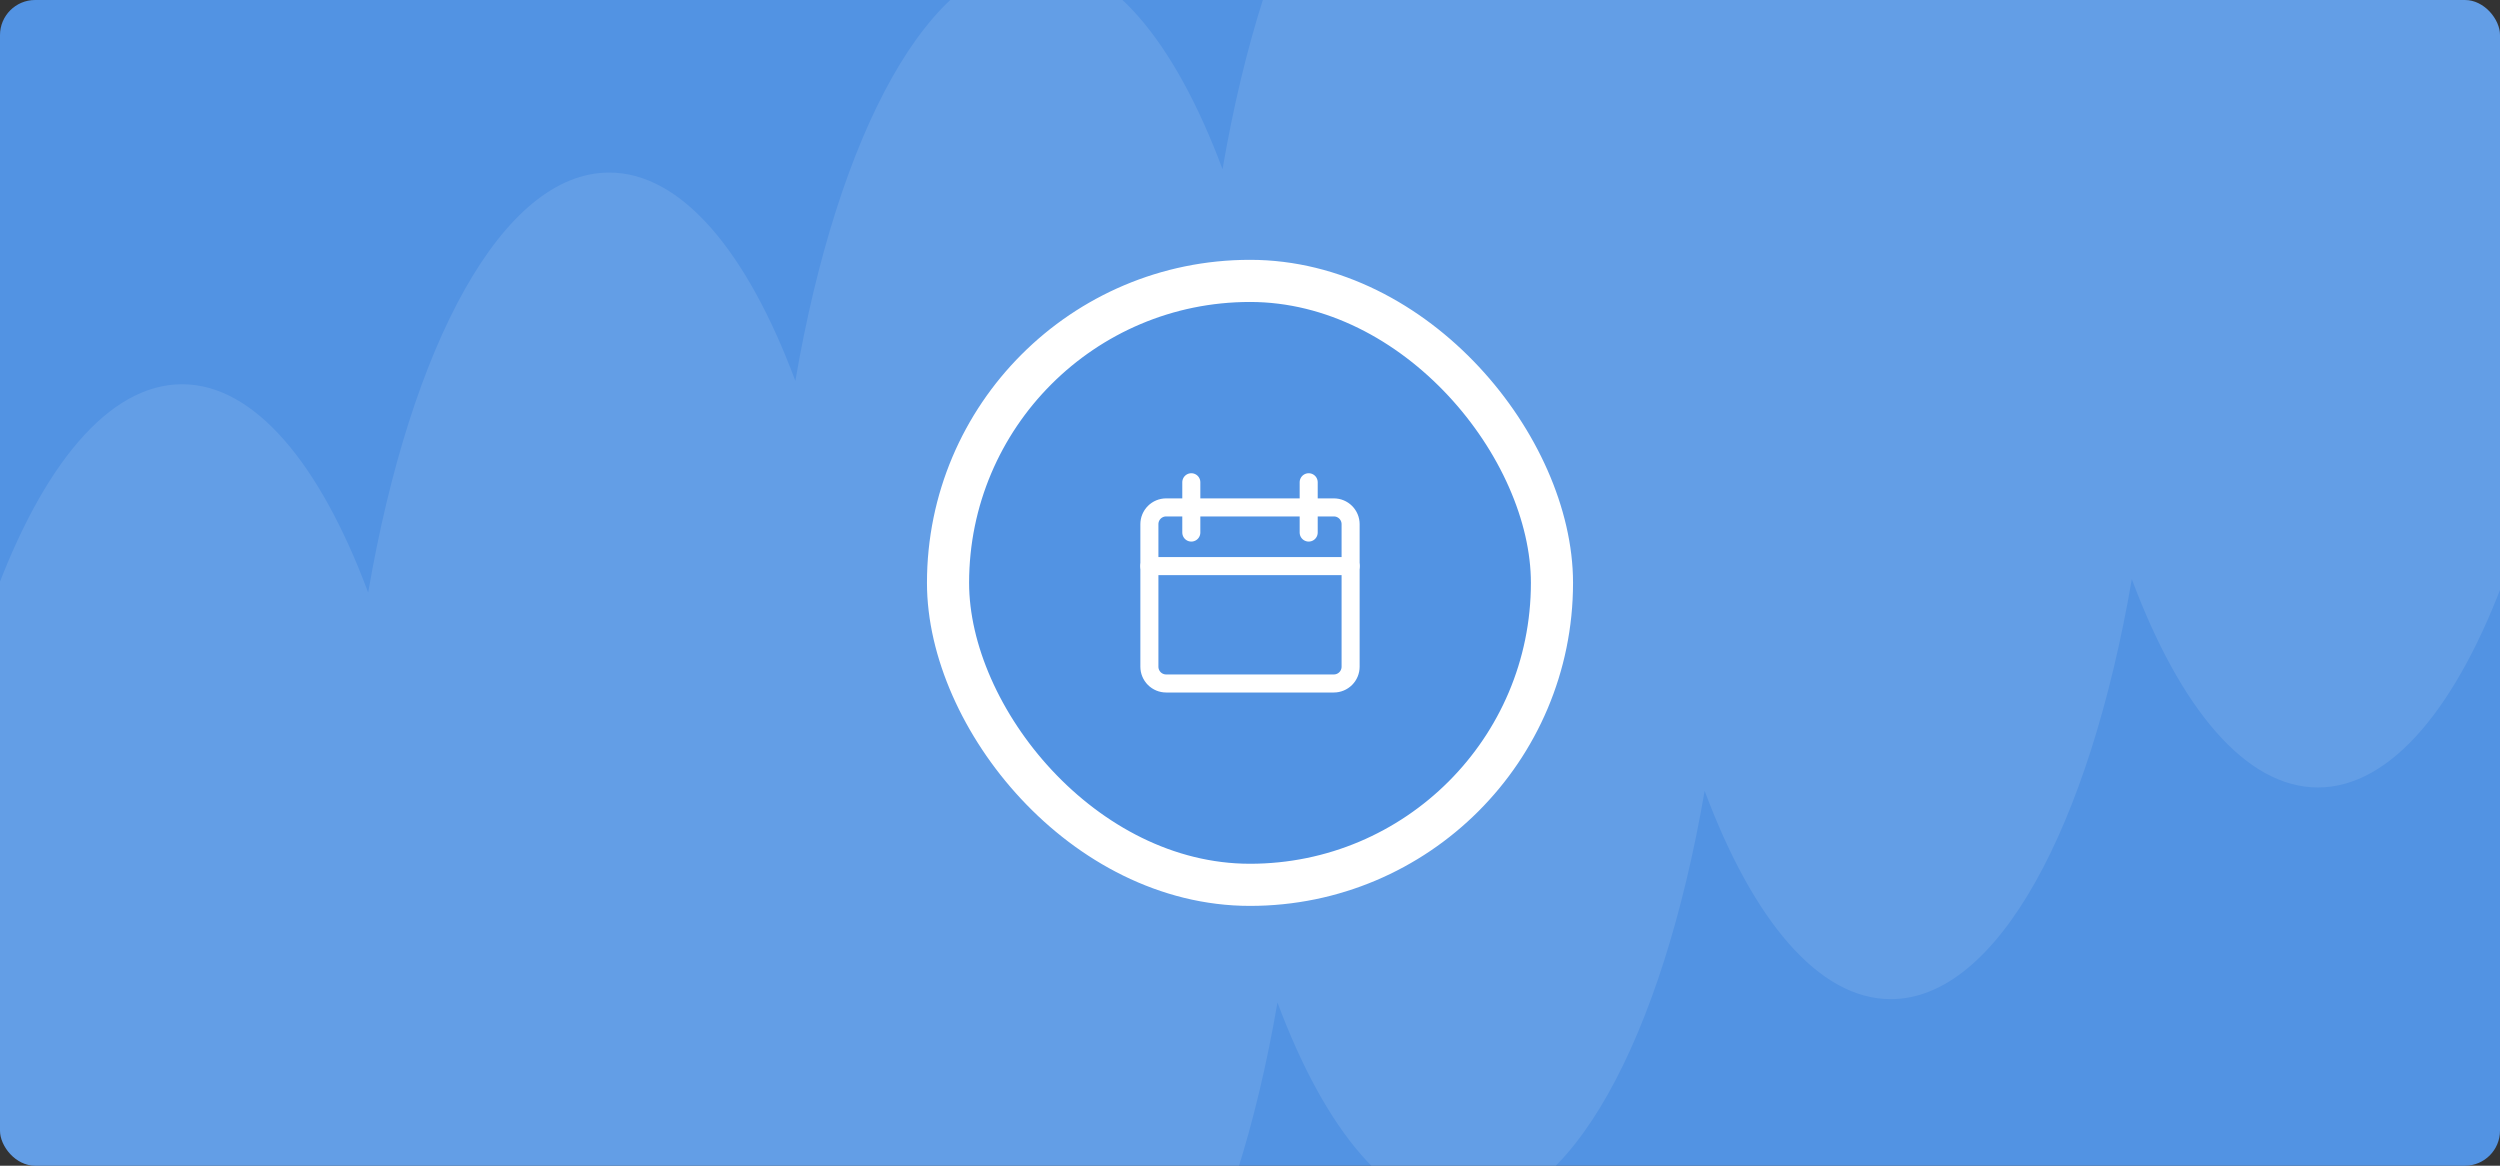
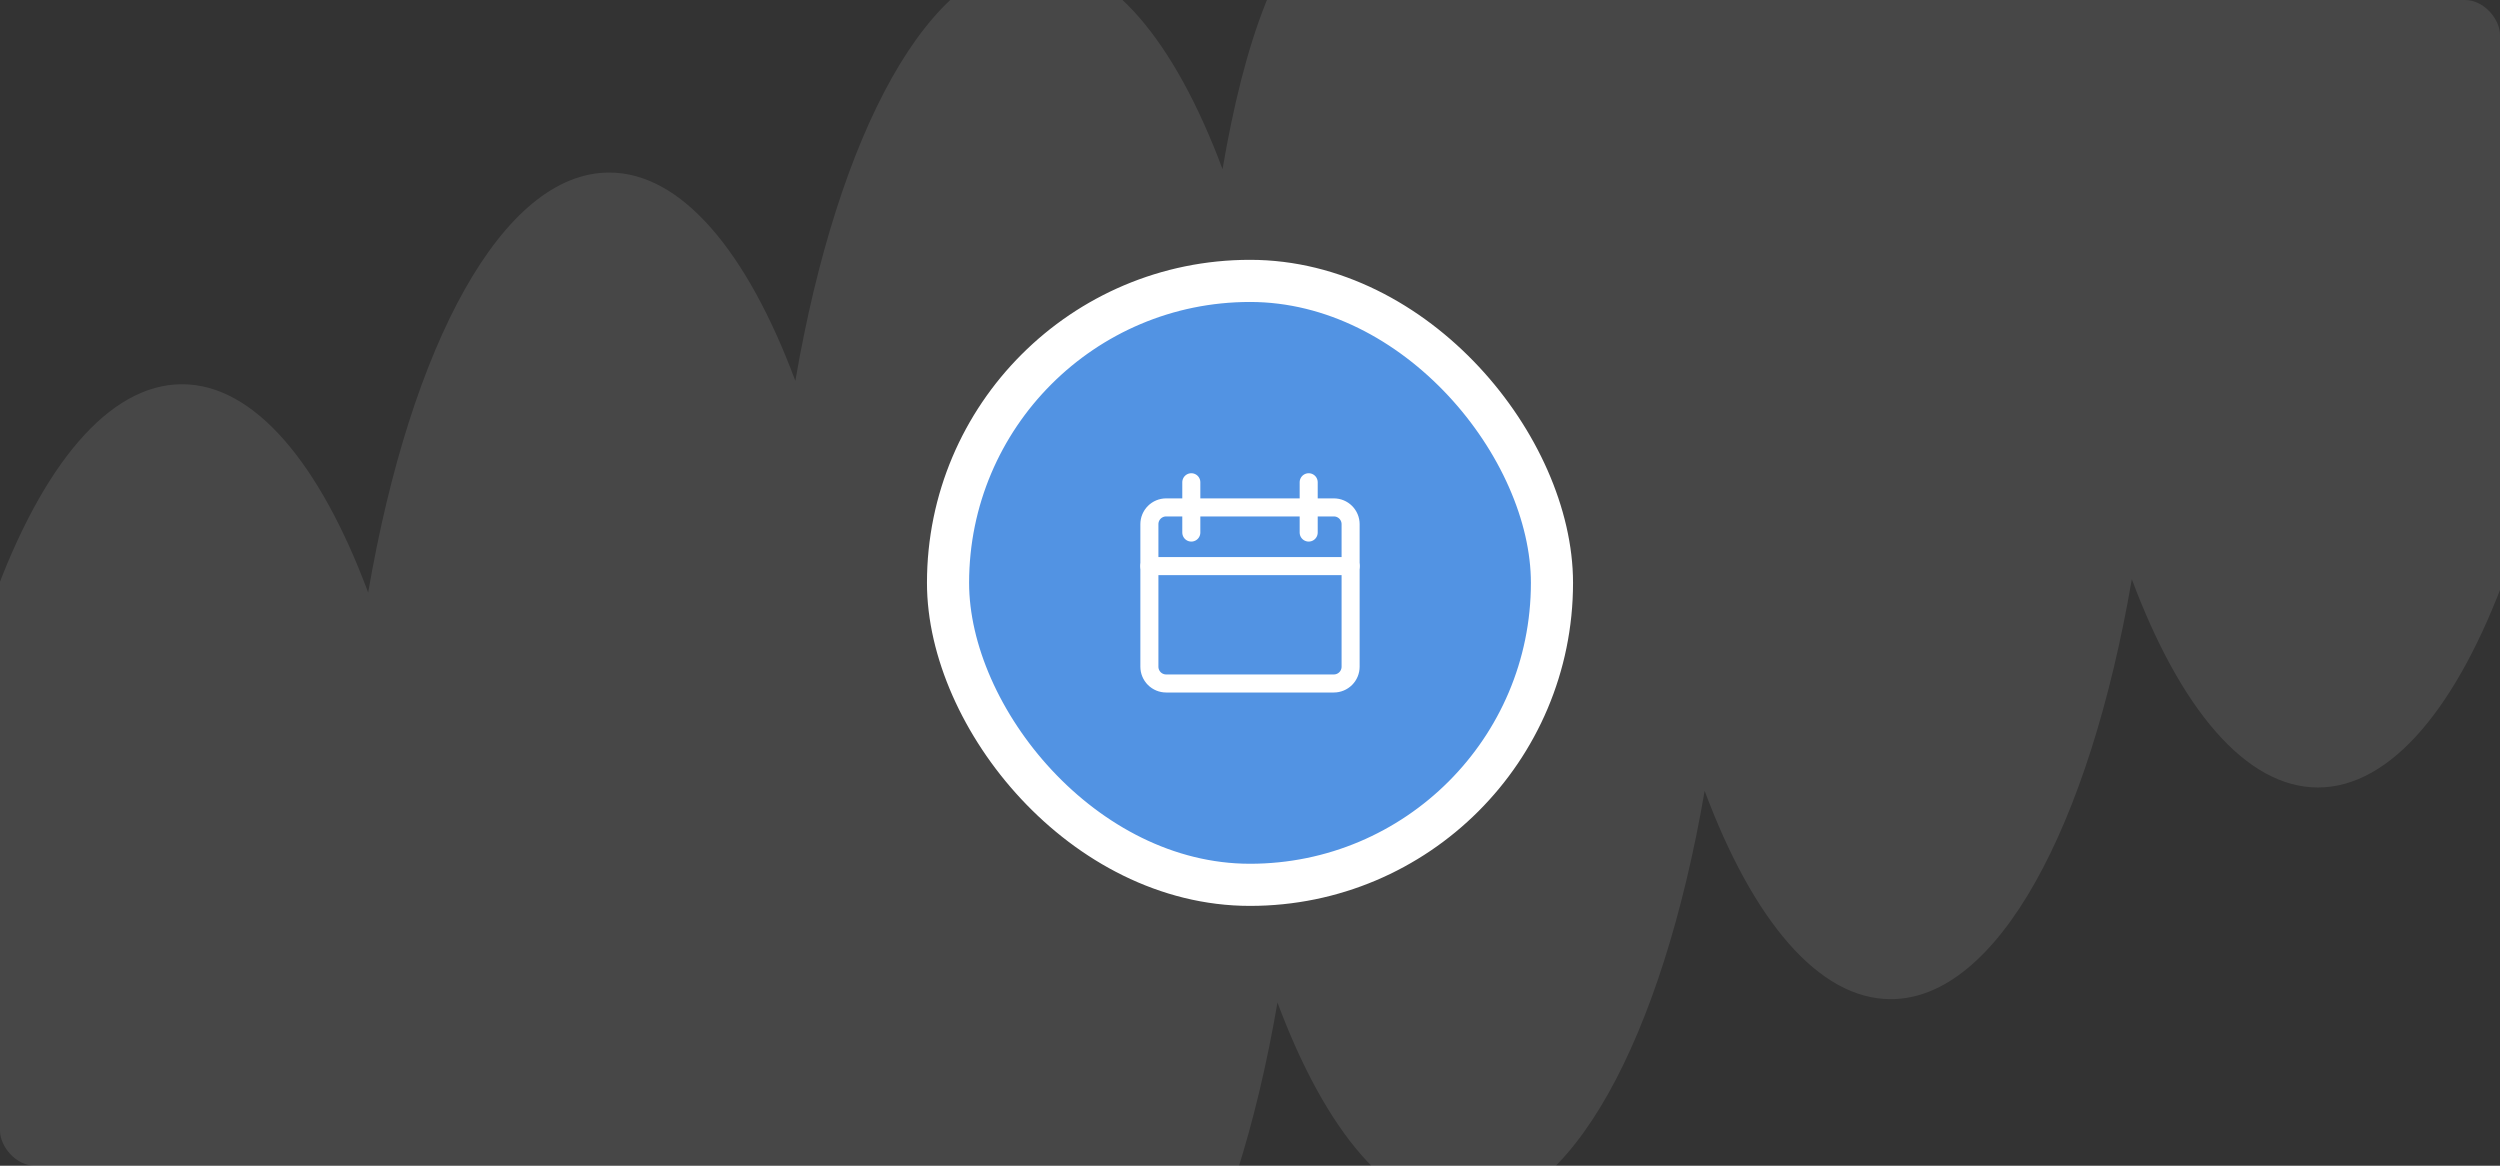
<svg xmlns="http://www.w3.org/2000/svg" width="356" height="166" viewBox="0 0 356 166" fill="none">
  <rect x="0" y="0" width="356" height="166" fill="#333333" stroke="none" />
  <g clip-path="url(#clip0_6171_3459)">
-     <rect width="356" height="166" rx="5" fill="#5293E3" />
-     <path d="M330.075 -96C314.91 -96 301.815 -71.547 295.749 -36.195C288.908 -54.54 279.558 -65.857 269.245 -65.857C254.079 -65.857 240.985 -41.404 234.918 -6.052C228.078 -24.397 218.728 -35.714 208.415 -35.714C193.249 -35.714 180.155 -11.26 174.088 24.091C167.248 5.746 157.898 -5.571 147.585 -5.571C132.419 -5.571 119.325 18.883 113.258 54.234C106.418 35.889 97.067 24.573 86.755 24.573C71.589 24.573 58.494 49.026 52.428 84.378C45.588 66.032 36.237 54.716 25.925 54.716C4.986 54.716 -12 101.3 -12 158.784C-12 216.267 4.986 262.852 25.925 262.852C41.09 262.852 54.185 238.398 60.252 203.047C67.092 221.392 76.442 232.709 86.755 232.709C101.921 232.709 115.015 208.255 121.082 172.903C127.922 191.249 137.272 202.565 147.585 202.565C162.751 202.565 175.845 178.112 181.912 142.76C188.752 161.106 198.102 172.422 208.415 172.422C223.581 172.422 236.676 147.969 242.742 112.617C249.582 130.962 258.932 142.279 269.245 142.279C284.411 142.279 297.506 117.826 303.572 82.474C310.412 100.819 319.763 112.136 330.075 112.136C351.014 112.136 368 65.551 368 8.068C368 -49.415 351.035 -96 330.075 -96Z" fill="white" fill-opacity="0.1" />
+     <path d="M330.075 -96C314.91 -96 301.815 -71.547 295.749 -36.195C288.908 -54.54 279.558 -65.857 269.245 -65.857C254.079 -65.857 240.985 -41.404 234.918 -6.052C193.249 -35.714 180.155 -11.26 174.088 24.091C167.248 5.746 157.898 -5.571 147.585 -5.571C132.419 -5.571 119.325 18.883 113.258 54.234C106.418 35.889 97.067 24.573 86.755 24.573C71.589 24.573 58.494 49.026 52.428 84.378C45.588 66.032 36.237 54.716 25.925 54.716C4.986 54.716 -12 101.3 -12 158.784C-12 216.267 4.986 262.852 25.925 262.852C41.09 262.852 54.185 238.398 60.252 203.047C67.092 221.392 76.442 232.709 86.755 232.709C101.921 232.709 115.015 208.255 121.082 172.903C127.922 191.249 137.272 202.565 147.585 202.565C162.751 202.565 175.845 178.112 181.912 142.76C188.752 161.106 198.102 172.422 208.415 172.422C223.581 172.422 236.676 147.969 242.742 112.617C249.582 130.962 258.932 142.279 269.245 142.279C284.411 142.279 297.506 117.826 303.572 82.474C310.412 100.819 319.763 112.136 330.075 112.136C351.014 112.136 368 65.551 368 8.068C368 -49.415 351.035 -96 330.075 -96Z" fill="white" fill-opacity="0.1" />
    <rect x="135" y="40" width="86" height="86" rx="43" fill="#5293E3" />
    <rect x="135" y="40" width="86" height="86" rx="43" stroke="white" stroke-width="6" />
    <path d="M166.061 72.255C165.427 72.255 164.82 72.506 164.372 72.954C163.924 73.402 163.673 74.009 163.673 74.642V94.939C163.673 95.573 163.924 96.18 164.372 96.628C164.82 97.076 165.427 97.327 166.061 97.327H189.939C190.573 97.327 191.18 97.076 191.628 96.628C192.075 96.18 192.327 95.573 192.327 94.939V74.642C192.327 74.009 192.075 73.402 191.628 72.954C191.18 72.506 190.573 72.255 189.939 72.255H166.061Z" stroke="white" stroke-width="2.57" stroke-linecap="round" stroke-linejoin="round" />
    <path d="M163.673 80.612H192.327" stroke="white" stroke-width="2.57" stroke-linecap="round" stroke-linejoin="round" />
    <path d="M169.643 68.673V75.836" stroke="white" stroke-width="2.57" stroke-linecap="round" stroke-linejoin="round" />
    <path d="M186.357 68.673V75.836" stroke="white" stroke-width="2.57" stroke-linecap="round" stroke-linejoin="round" />
  </g>
  <defs>
    <clipPath id="clip0_6171_3459">
      <rect width="356" height="166" rx="5" fill="white" />
    </clipPath>
  </defs>
</svg>